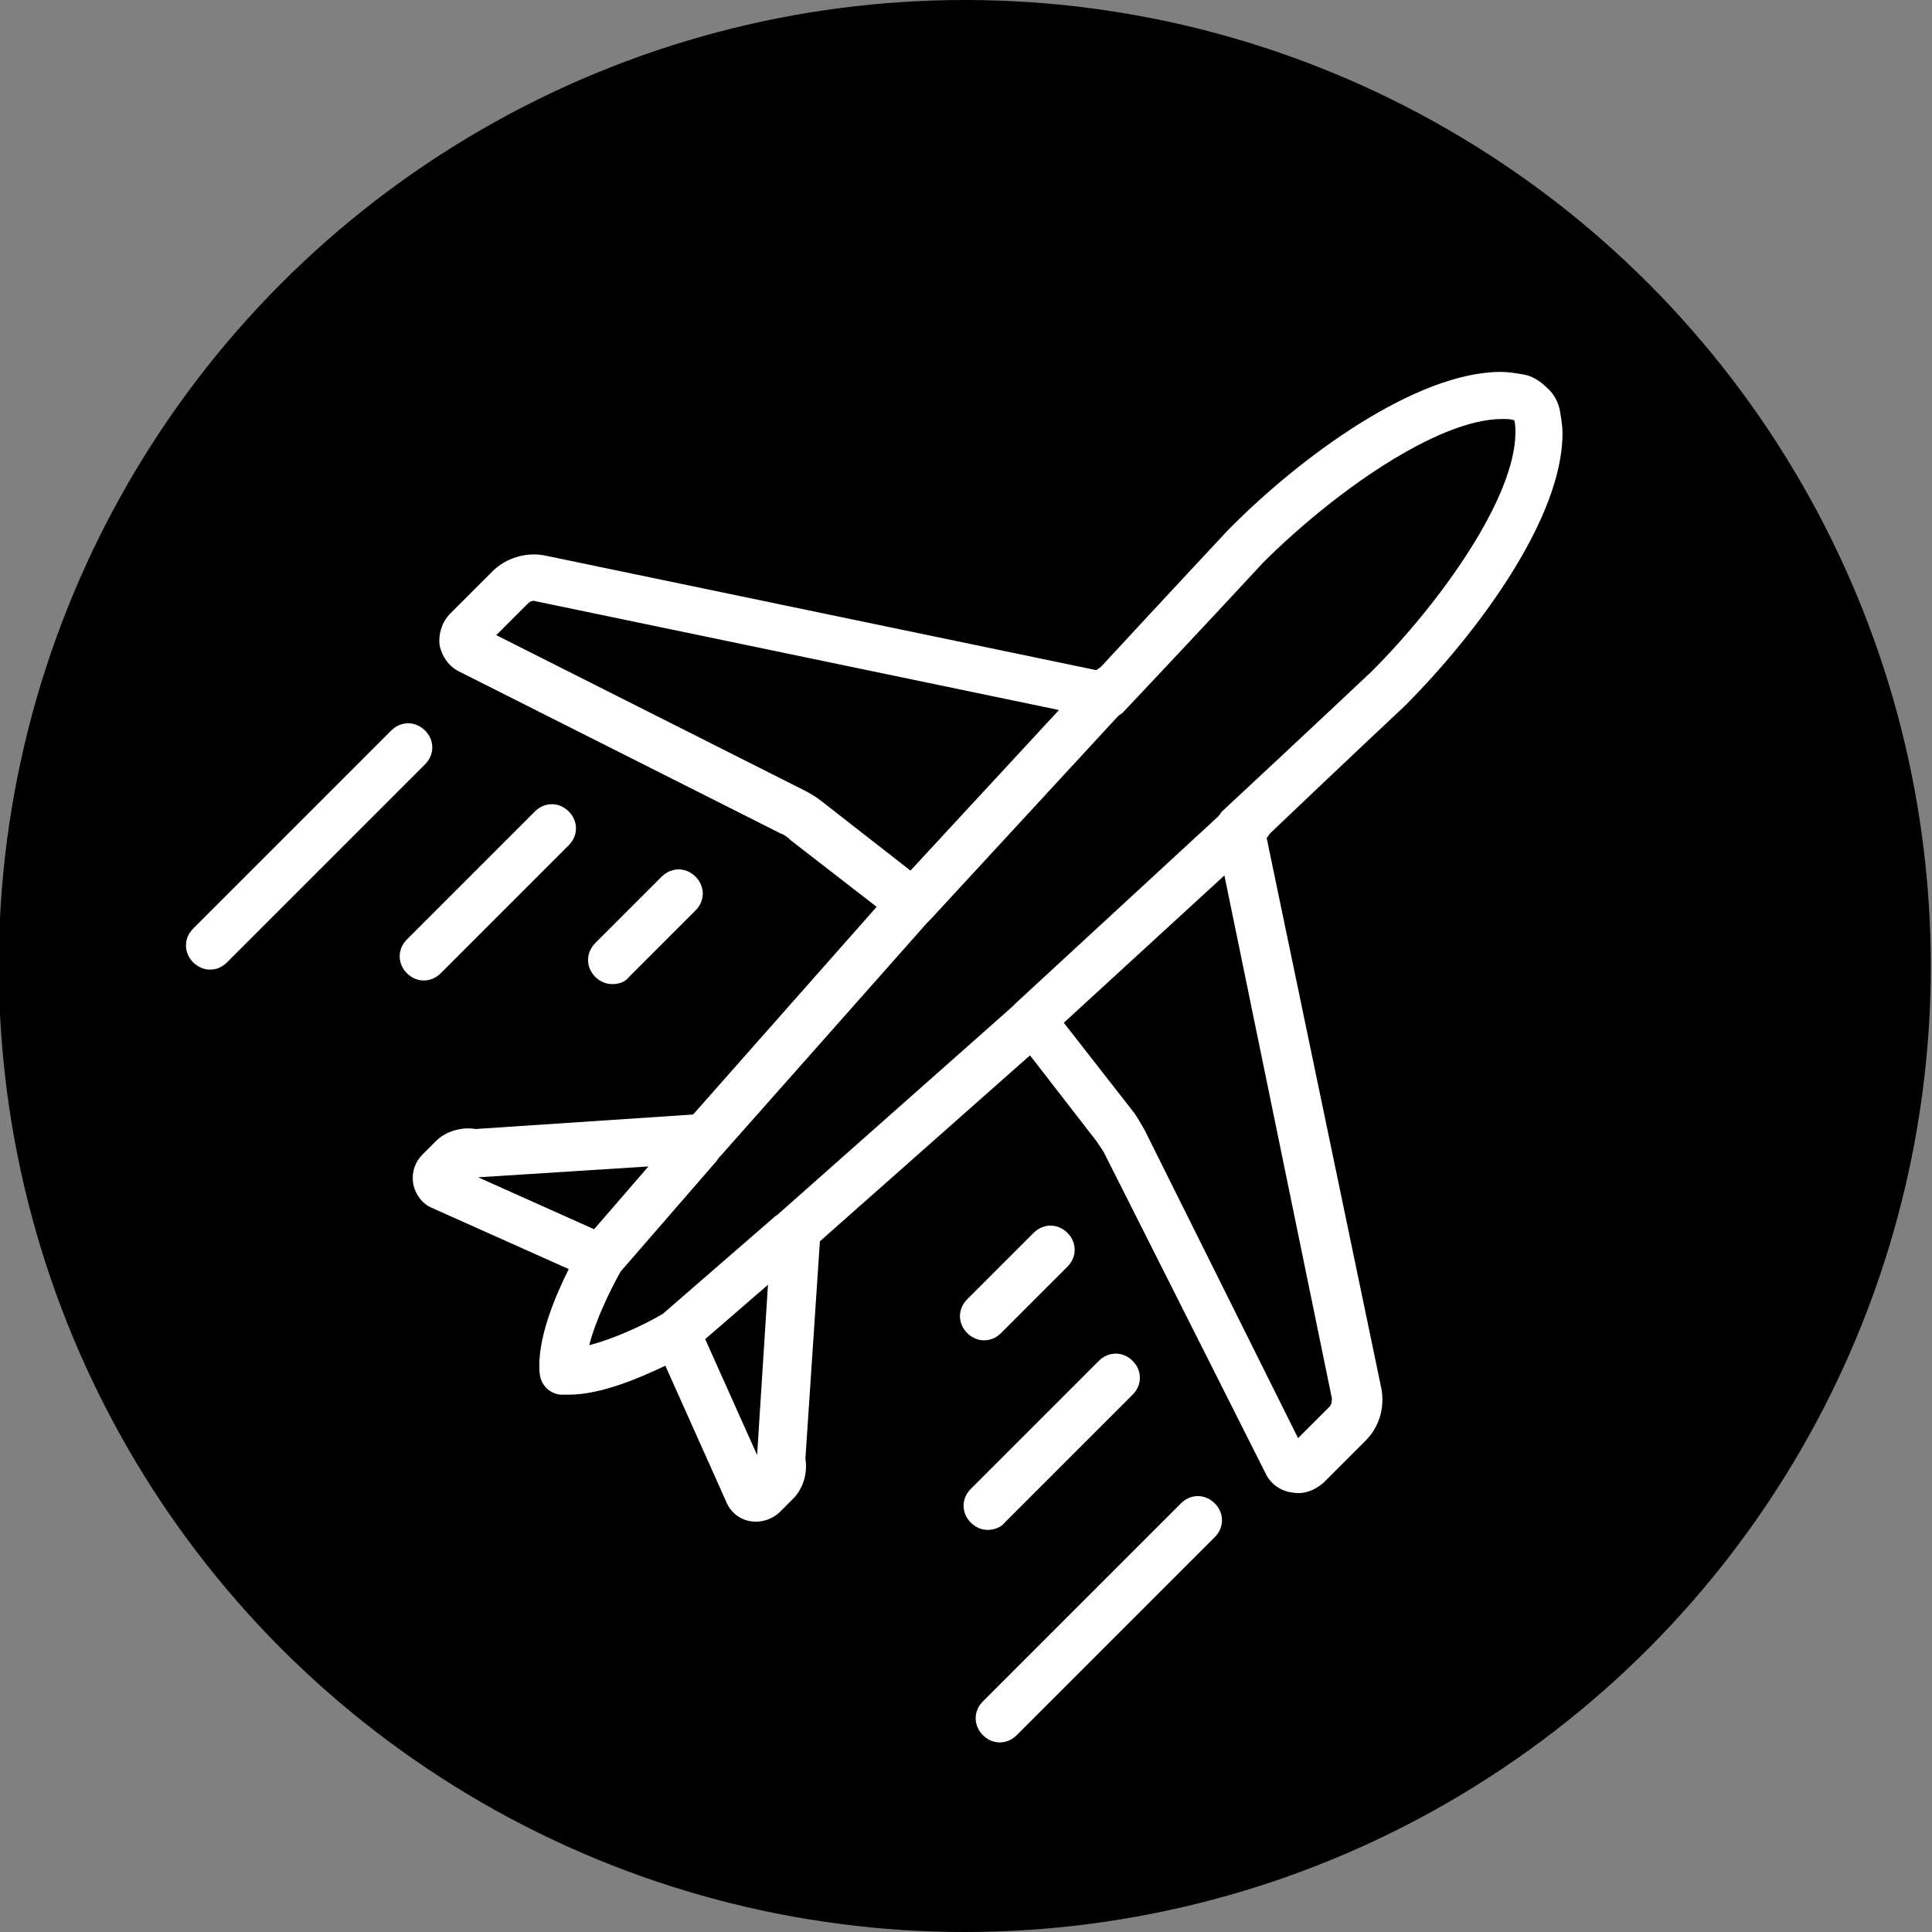
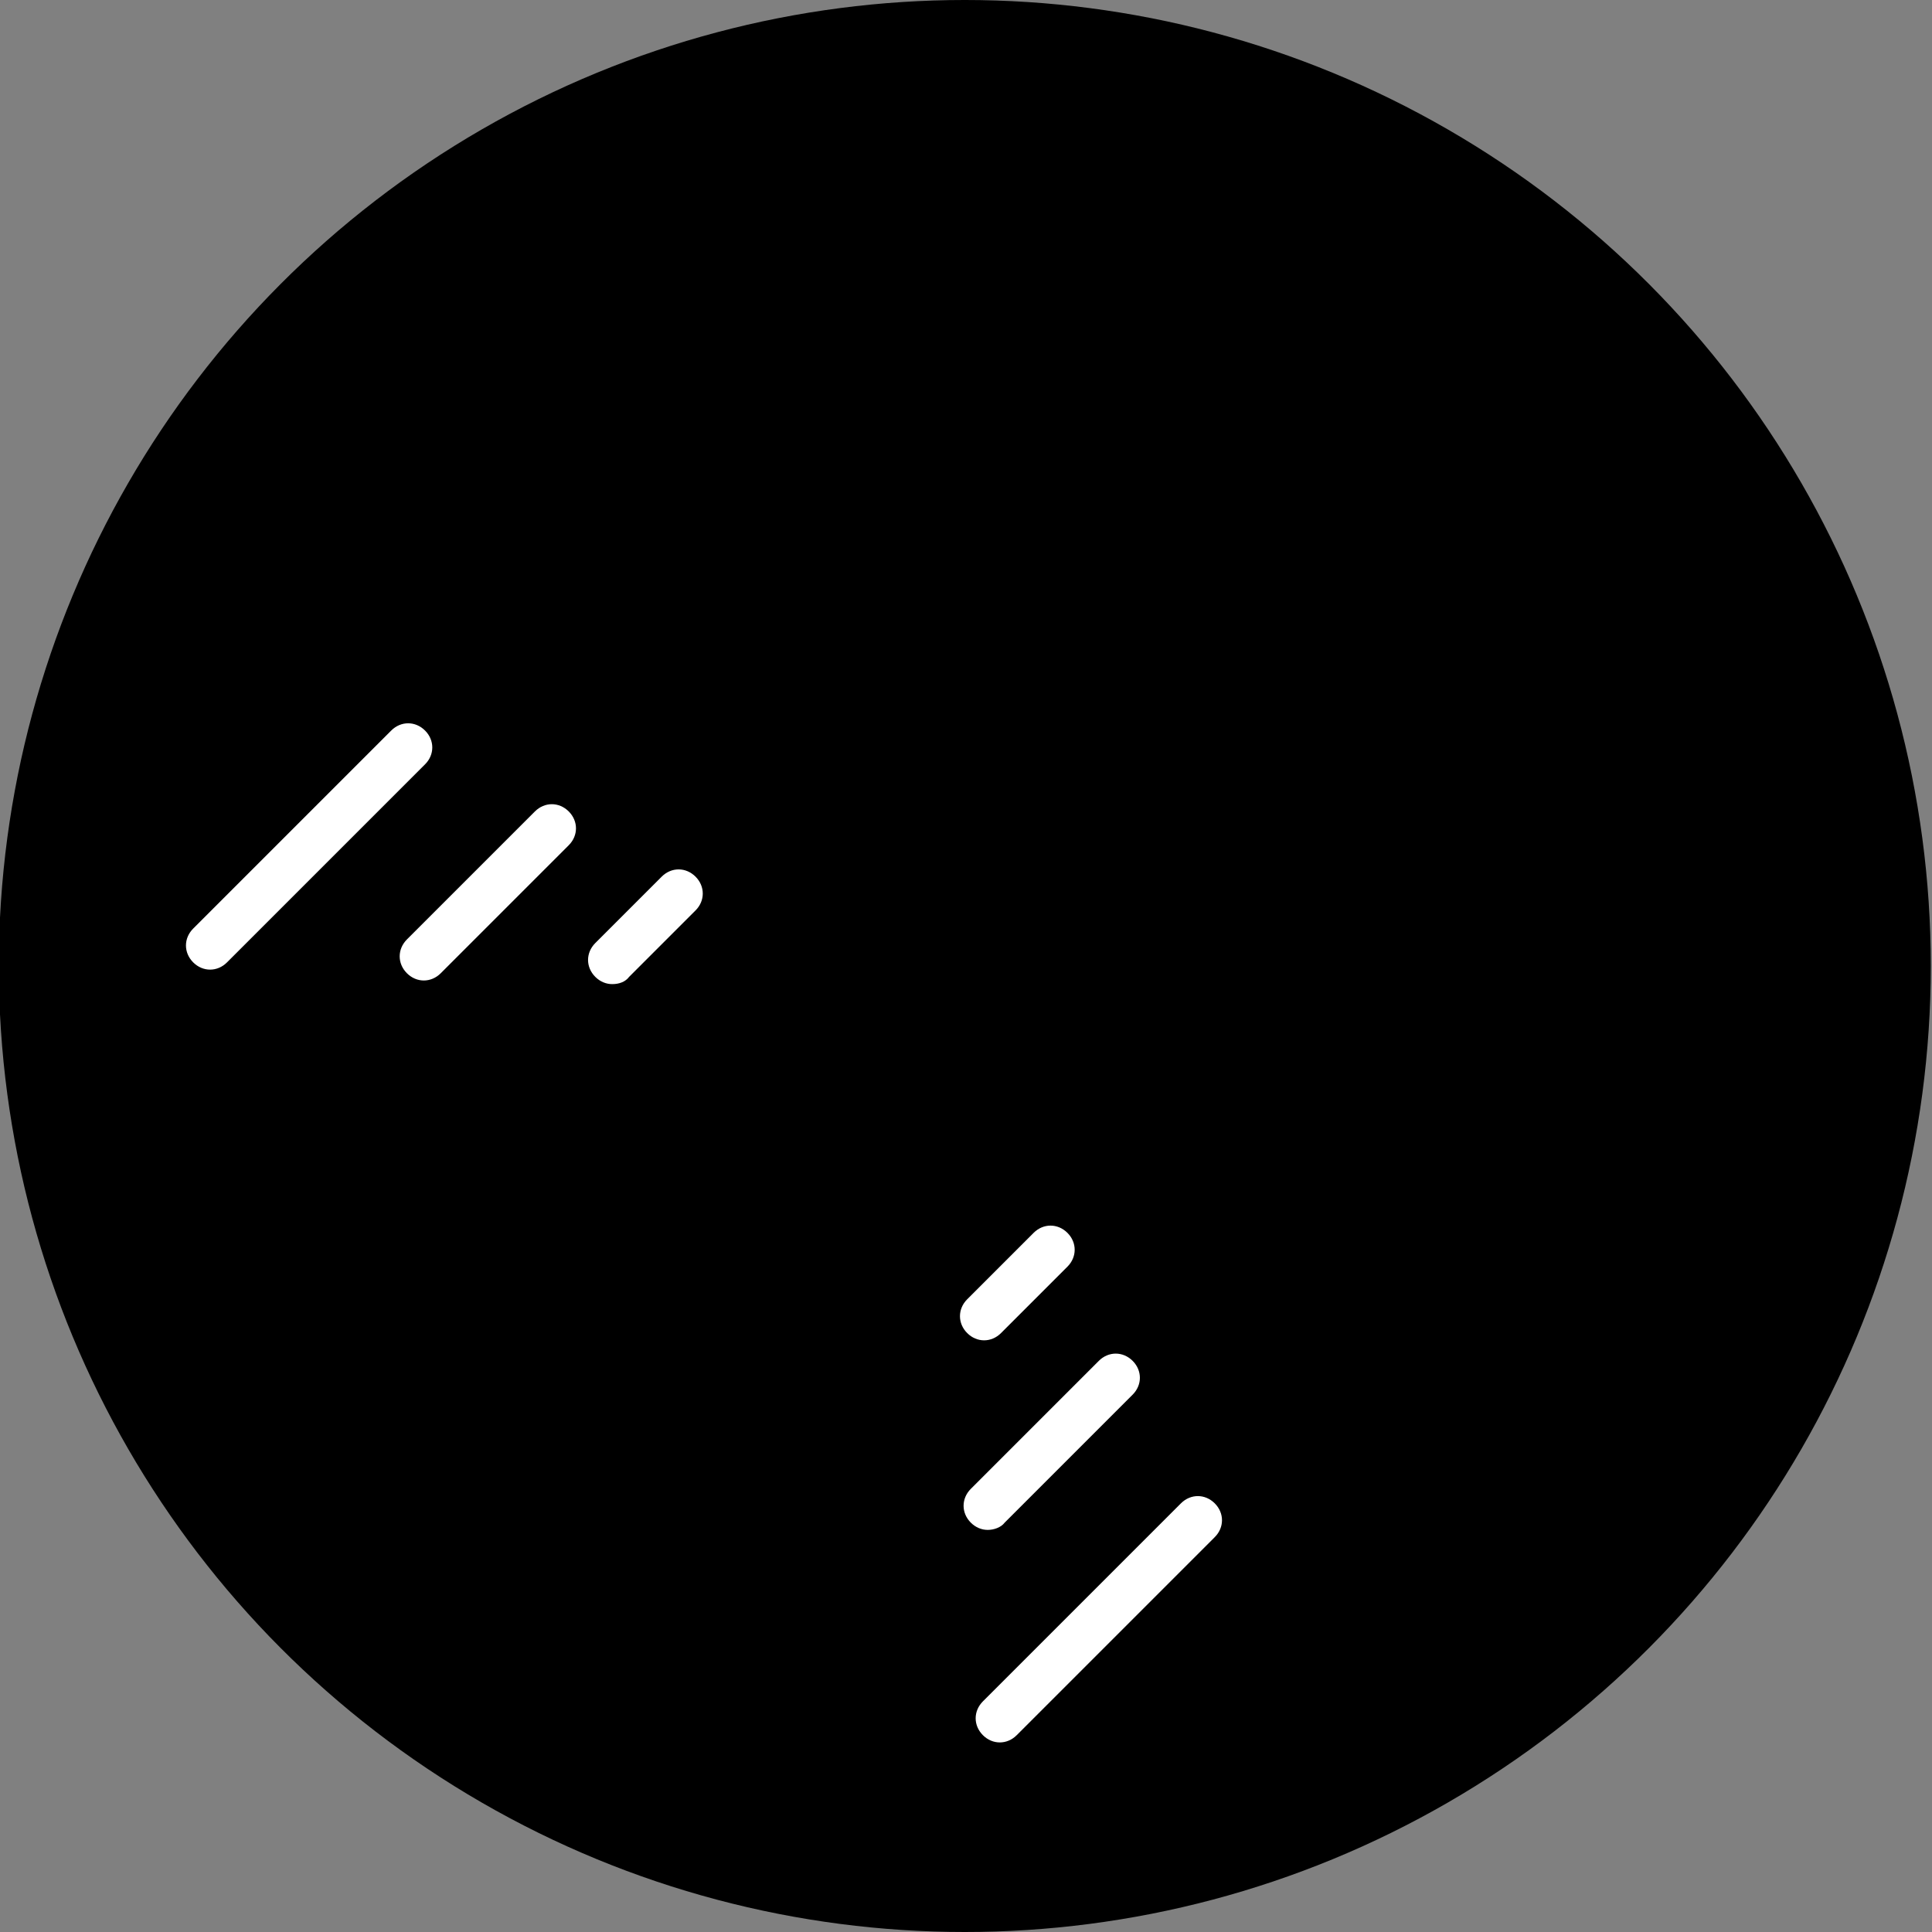
<svg xmlns="http://www.w3.org/2000/svg" xmlns:xlink="http://www.w3.org/1999/xlink" id="レイヤー_1" viewBox="0 0 160 160">
  <rect x="0" y="0" width="160" height="160" fill="#808080" stroke="none" />
  <style>.st0{clip-path:url(#SVGID_2_);fill:#fff}</style>
  <circle cx="79.9" cy="80" r="80" />
  <defs>
-     <path id="SVGID_1_" d="M15.4 30.8h114v113.6h-114z" />
+     <path id="SVGID_1_" d="M15.4 30.8h114v113.6h-114" />
  </defs>
  <clipPath id="SVGID_2_">
    <use xlink:href="#SVGID_1_" overflow="visible" />
  </clipPath>
-   <path class="st0" d="M116.3 58.5c6.1-6.1 13.1-15.6 13.1-22.6 0-.6-.1-1.2-.2-1.8-.1-.7-.5-1.5-1.1-2-.6-.6-1.3-1-2-1.1-.6-.1-1.2-.2-1.8-.2-7 0-16.6 7-22.6 13.1 0 0-4.4 4.7-10.5 11.3-.1.1-.3.2-.4.3L45.1 46c-1.5-.3-3.2.2-4.3 1.3l-3.5 3.5c-.7.7-1 1.7-.9 2.6.2 1 .8 1.8 1.6 2.2L64.6 69c.3.1.6.3.9.6l7.1 5.5-15.2 17.2-18 1.2c-1.2-.2-2.5.2-3.3 1L35 95.6c-.6.6-.9 1.4-.8 2.3.1.8.6 1.6 1.3 2 .1 0 .1.1.2.1l11.4 5.1c-1.1 2.2-2.7 5.9-2.4 8.7.1.9.8 1.6 1.7 1.7h.7c2.7 0 5.9-1.4 8-2.4l5.1 11.4c0 .1.1.1.1.2.4.7 1.1 1.2 2 1.3.8.1 1.7-.2 2.3-.8l1.1-1.1c.8-.8 1.2-2.1 1-3.3l1.2-18 17.4-15.4 5.5 7.1.6.9 13.4 26.6c.4.9 1.3 1.5 2.2 1.6 1 .2 1.9-.2 2.6-.8l3.5-3.5c1.1-1.1 1.6-2.7 1.3-4.3l-9.5-45.6c.1-.1.2-.3.3-.4 6.4-6.1 11.1-10.5 11.1-10.5m-48.2 7.9c-.5-.4-1-.7-1.6-1L41.1 52.6l2.6-2.6c.2-.2.4-.3.7-.2l43.3 9-12.3 13.3-7.3-5.7zM53.7 96.6l-4.5 5.2-9.6-4.3 14.1-.9zm9 23.9l-4.3-9.6 5.2-4.5-.9 14.1zm47.6-4.7c0 .2 0 .5-.2.7l-2.6 2.6-12.7-25.5c-.3-.5-.6-1.1-1-1.6l-5.7-7.3 13.3-12.2 8.9 43.3zm-9.1-48.6c-.1.1-.2.3-.3.4L84.1 83.1l-.3.3-19.3 17.1-.1.1c-.2.1-.3.2-.4.3l-9.1 7.9c-1.5.9-4.1 2.1-6.1 2.6.5-2 1.7-4.5 2.6-6.1l7.9-9.1c.1-.1.2-.3.3-.4l.1-.1 17.1-19.3.3-.3 15.5-16.8c.1-.1.3-.2.4-.3 6.7-7.1 11.6-12.4 11.6-12.4 5.7-5.7 14.4-11.9 19.8-11.9.4 0 .7 0 1 .1.1.3.1.7.1 1 0 5.4-6.2 14.1-11.9 19.8 0 0-5.3 5-12.4 11.6" />
  <path class="st0" d="M50.7 81.5c-.5 0-1-.2-1.4-.6-.8-.8-.8-2 0-2.8l5.5-5.5c.8-.8 2-.8 2.8 0 .8.8.8 2 0 2.8l-5.5 5.5c-.3.4-.8.6-1.4.6m-15.6-.3c-.5 0-1-.2-1.4-.6-.8-.8-.8-2 0-2.8l10.6-10.6c.8-.8 2-.8 2.8 0 .8.8.8 2 0 2.8L36.5 80.6c-.4.4-.9.6-1.4.6m-17.7-.9c-.5 0-1-.2-1.4-.6-.8-.8-.8-2 0-2.8l16.4-16.4c.8-.8 2-.8 2.8 0 .8.8.8 2 0 2.8L18.8 79.7c-.4.4-.9.6-1.4.6M81.5 111c-.5 0-1-.2-1.4-.6-.8-.8-.8-2 0-2.8l5.5-5.5c.8-.8 2-.8 2.8 0 .8.8.8 2 0 2.8l-5.5 5.5c-.4.4-.9.6-1.4.6m.3 15.7c-.5 0-1-.2-1.4-.6-.8-.8-.8-2 0-2.8L91 112.7c.8-.8 2-.8 2.8 0 .8.8.8 2 0 2.8l-10.6 10.6c-.3.4-.9.6-1.4.6m1 17.6c-.5 0-1-.2-1.4-.6-.8-.8-.8-2 0-2.8l16.4-16.4c.8-.8 2-.8 2.8 0 .8.8.8 2 0 2.8l-16.4 16.4c-.4.4-.9.6-1.4.6" />
</svg>